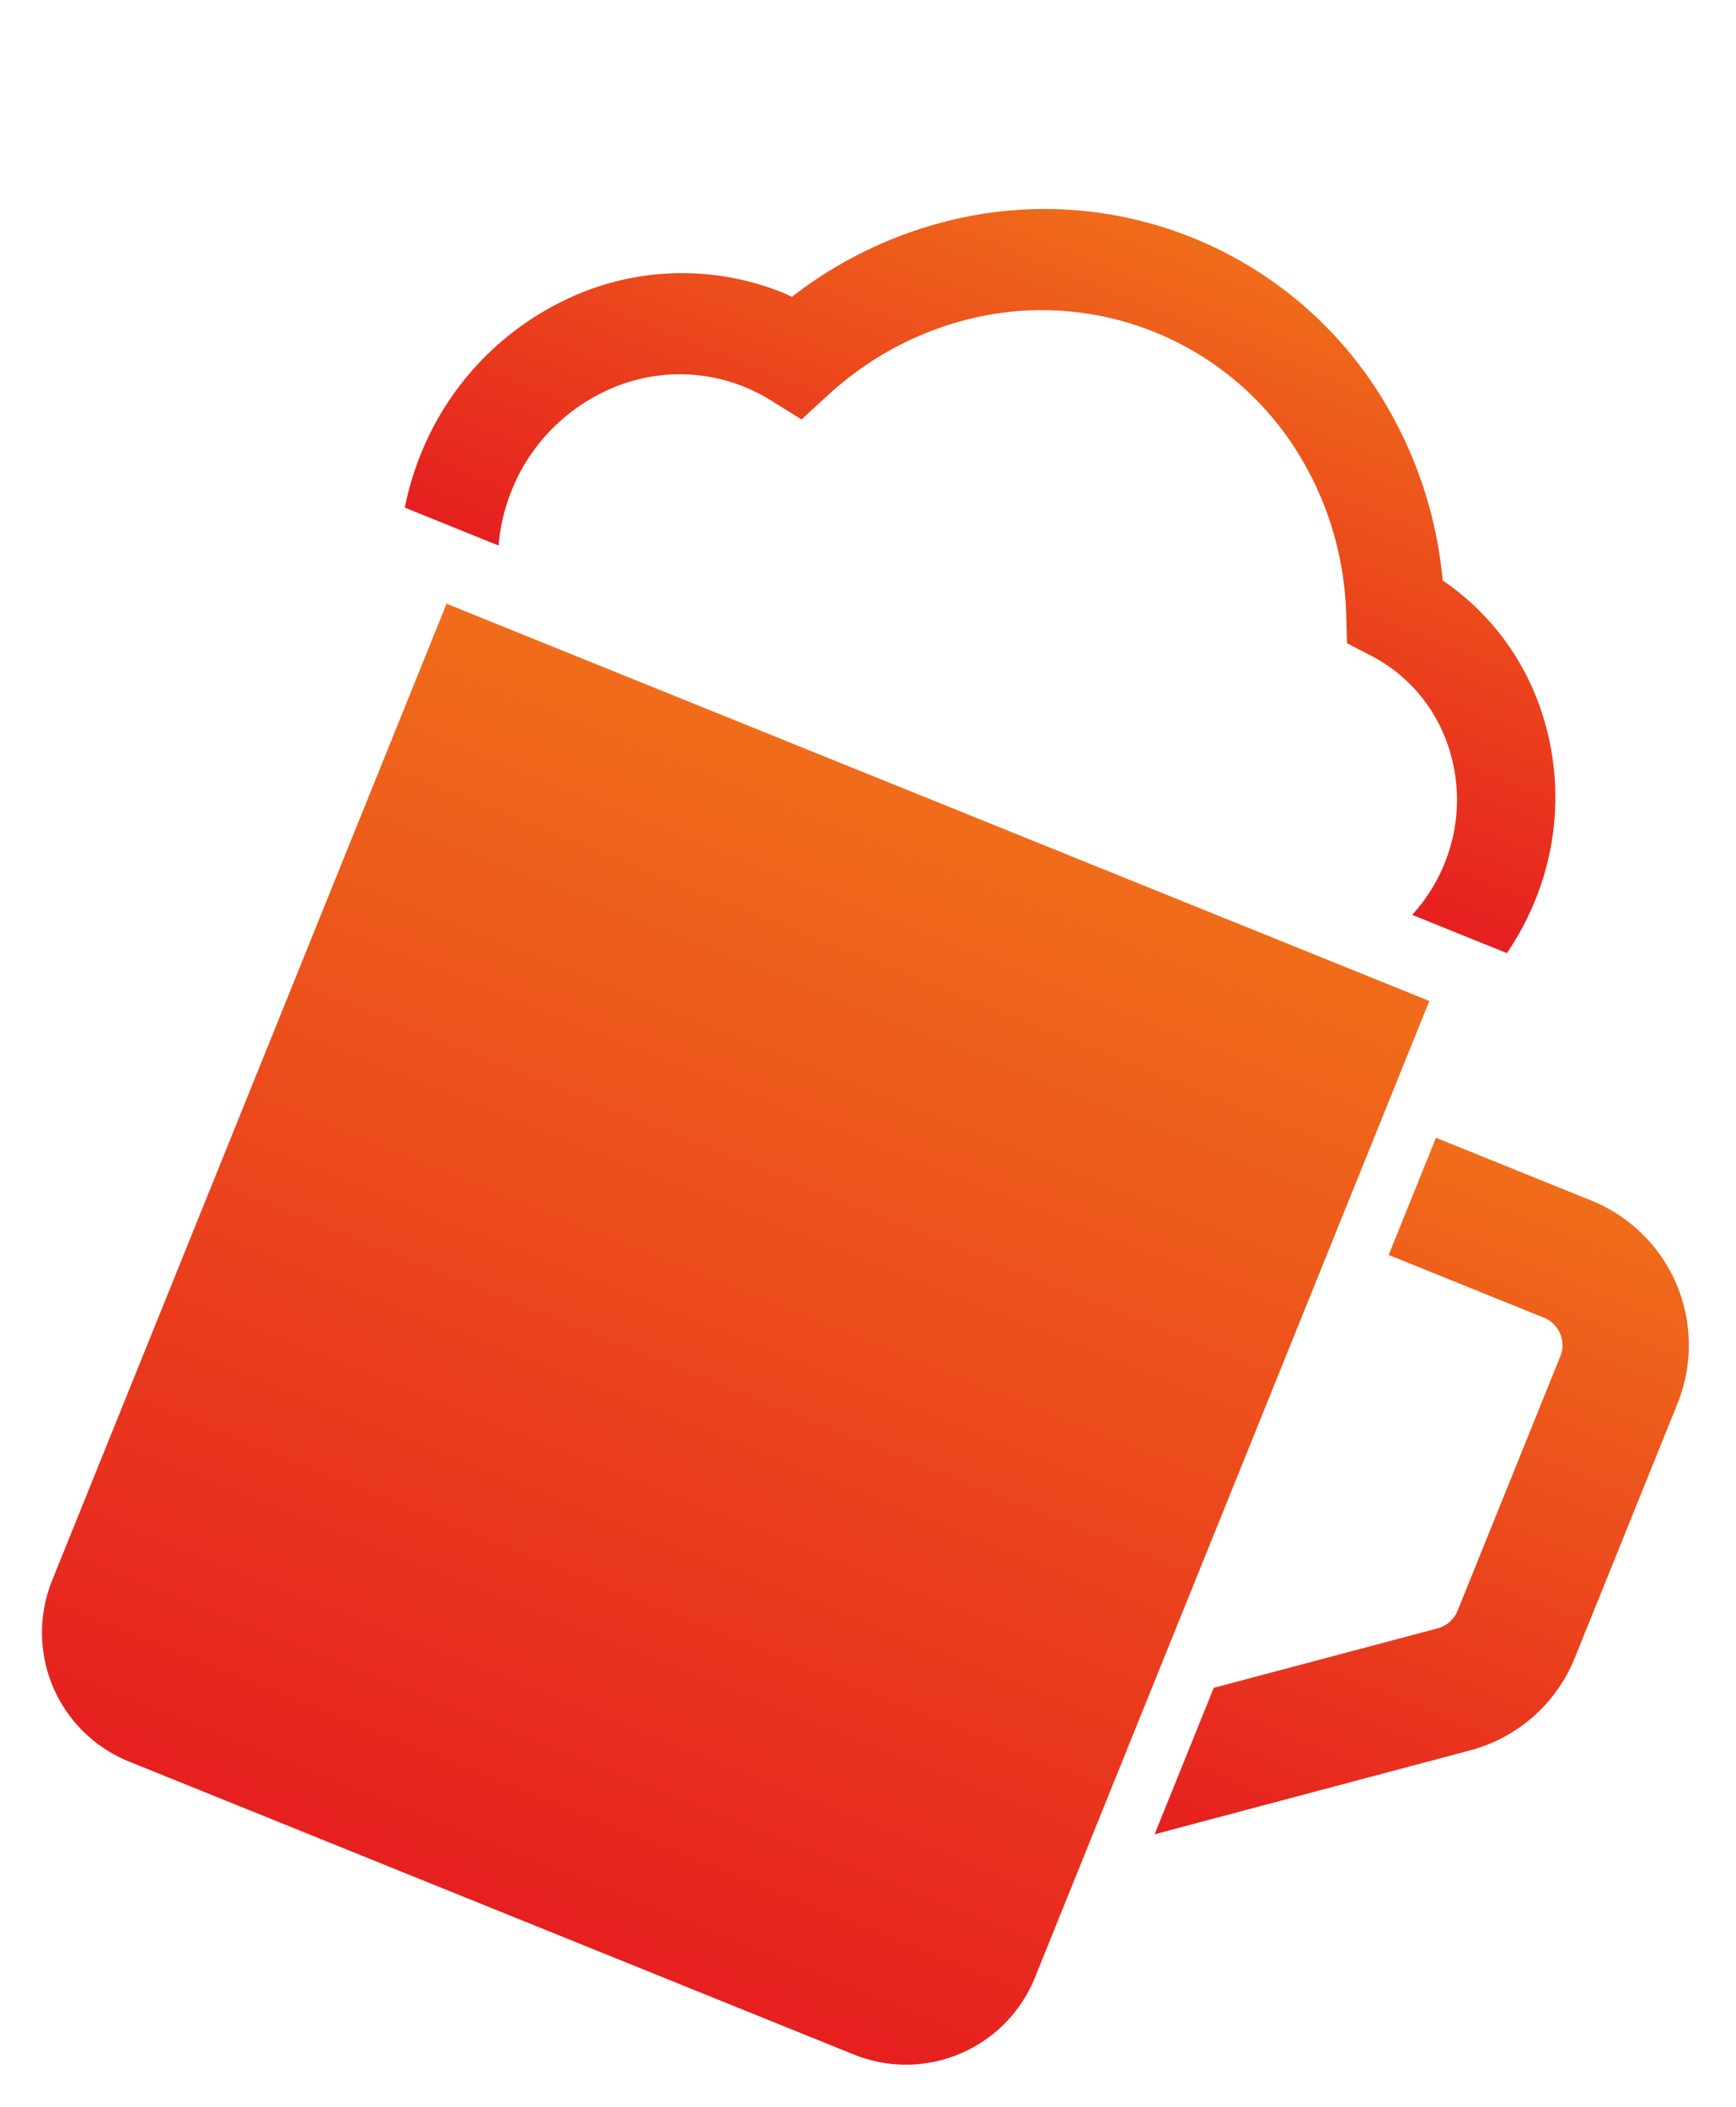
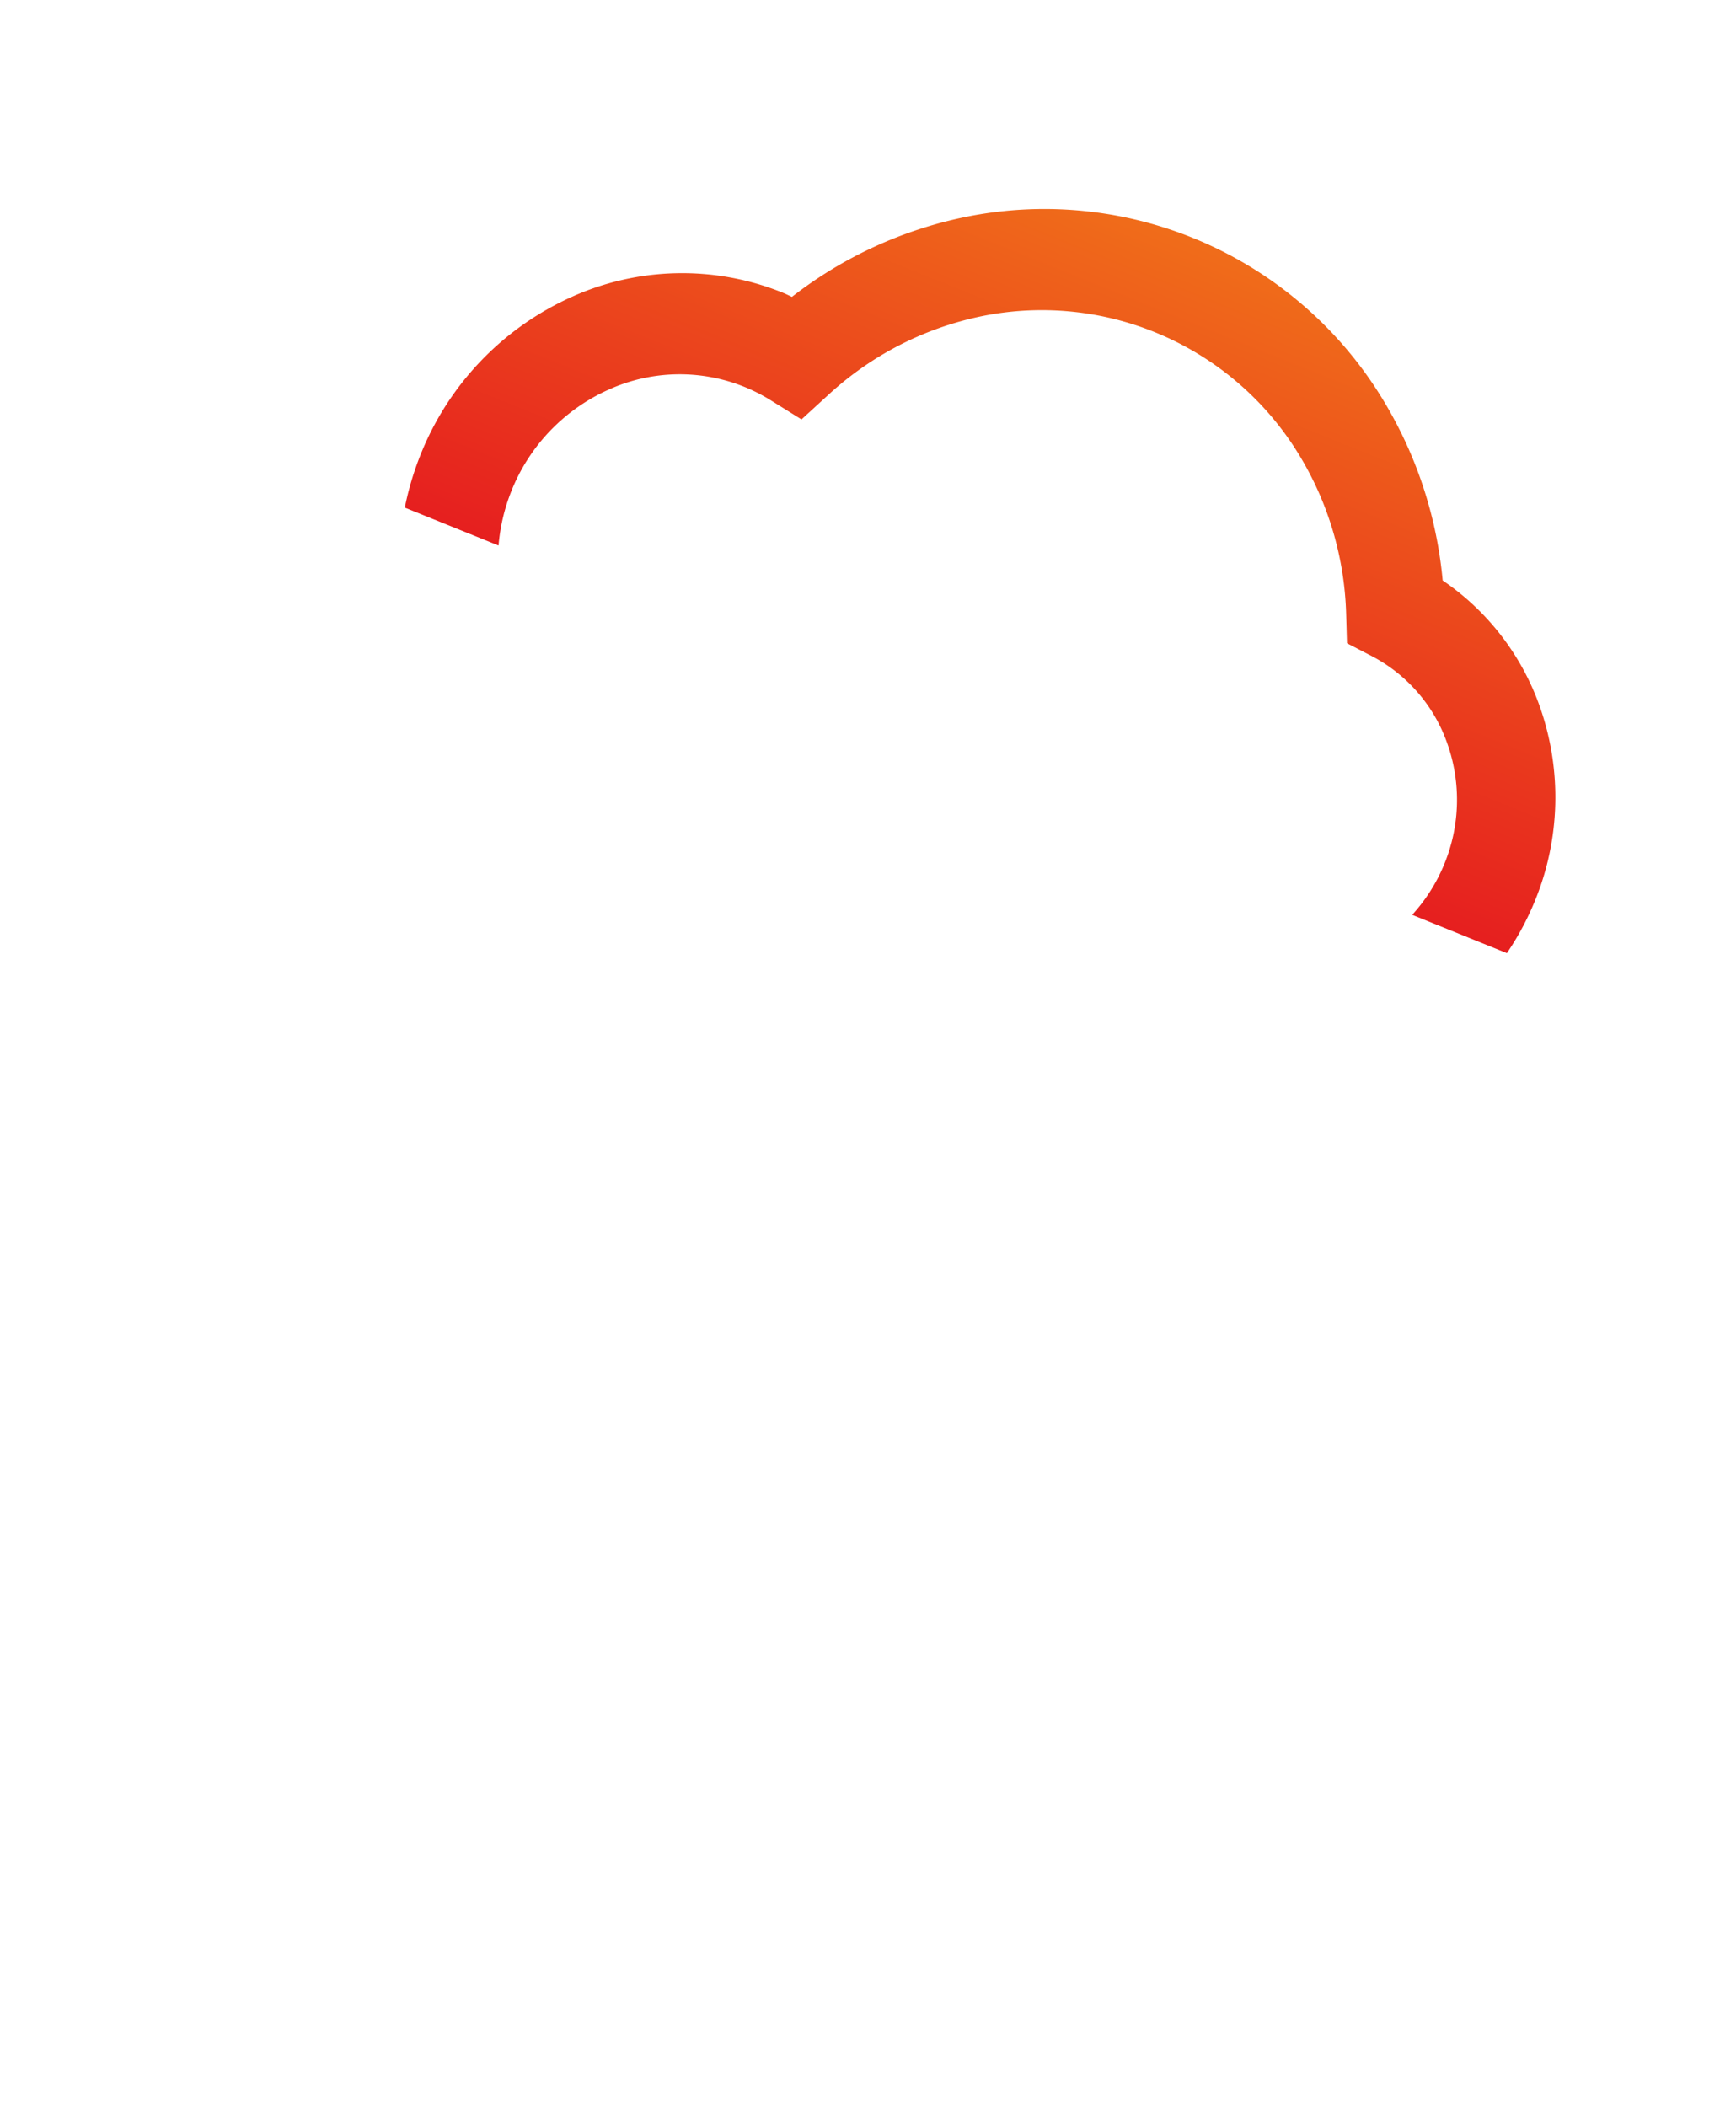
<svg xmlns="http://www.w3.org/2000/svg" viewBox="0 0 74.783 90.714">
  <defs>
    <linearGradient id="a" x1="0.5" x2="0.5" y2="1" gradientUnits="objectBoundingBox">
      <stop offset="0" stop-color="#f06d1a" />
      <stop offset="1" stop-color="#e61f1f" />
    </linearGradient>
  </defs>
  <g transform="translate(26.027) rotate(22)">
    <path d="M89.774,13.143a10.983,10.983,0,0,0-5.942-3.5,18.181,18.181,0,0,0-5.861-6.654,17.057,17.057,0,0,0-19.048-.167,18.077,18.077,0,0,0-5.657,6c-.151-.007-.3-.019-.451-.019a11.588,11.588,0,0,0-8.369,3.6,12.537,12.537,0,0,0-3.467,8.7,12.9,12.9,0,0,0,.225,2.381h4.355a8.146,8.146,0,0,1-.366-2.381,8.036,8.036,0,0,1,2.231-5.6,7.422,7.422,0,0,1,6.663-2.21l1.538.268.693-1.45a13.866,13.866,0,0,1,4.855-5.589,12.979,12.979,0,0,1,14.484.127,13.9,13.9,0,0,1,4.86,5.889l.506,1.156,1.218.115a6.767,6.767,0,0,1,4.425,2.291,7.263,7.263,0,0,1,1.806,4.83,7.4,7.4,0,0,1-.464,2.556h4.4a12.189,12.189,0,0,0,.277-2.556A11.736,11.736,0,0,0,89.774,13.143Z" transform="translate(-40.979 0)" fill="url(#a)" />
-     <path d="M391.5,212.031a6.719,6.719,0,0,0-4.751-1.966h-7.216v5.441h7.216a1.276,1.276,0,0,1,.9.375,1.25,1.25,0,0,1,.375.9v11.82a1.28,1.28,0,0,1-.51,1.021l-7.985,5.99v6.8l11.247-8.44a6.714,6.714,0,0,0,2.69-5.372v-11.82A6.727,6.727,0,0,0,391.5,212.031Z" transform="translate(-327.957 -178.063)" fill="url(#a)" />
-     <path d="M63.579,220.3a5.989,5.989,0,0,0,5.99,5.988h33.682a5.988,5.988,0,0,0,5.988-5.988v-45.36H63.579Z" transform="translate(-60.136 -148.292)" fill="url(#a)" />
  </g>
</svg>